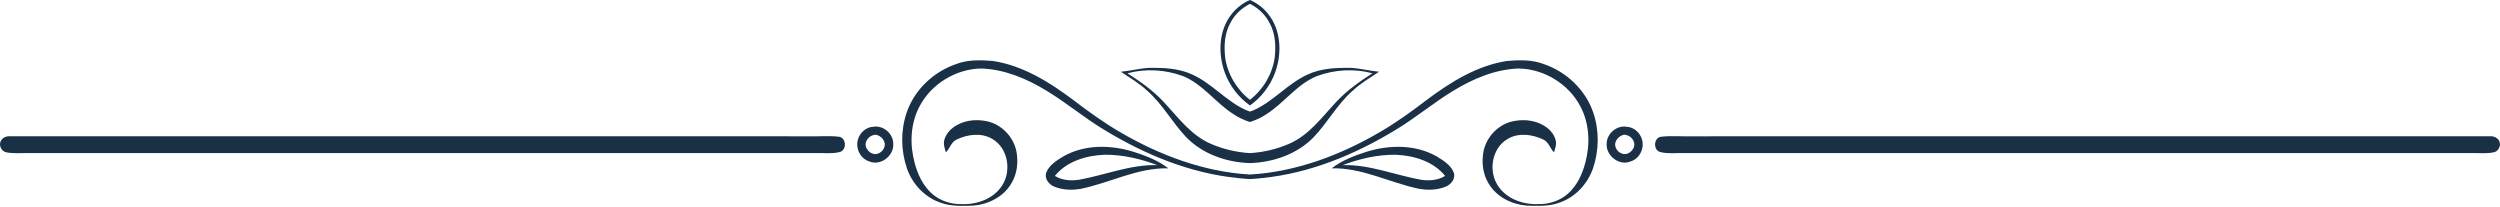
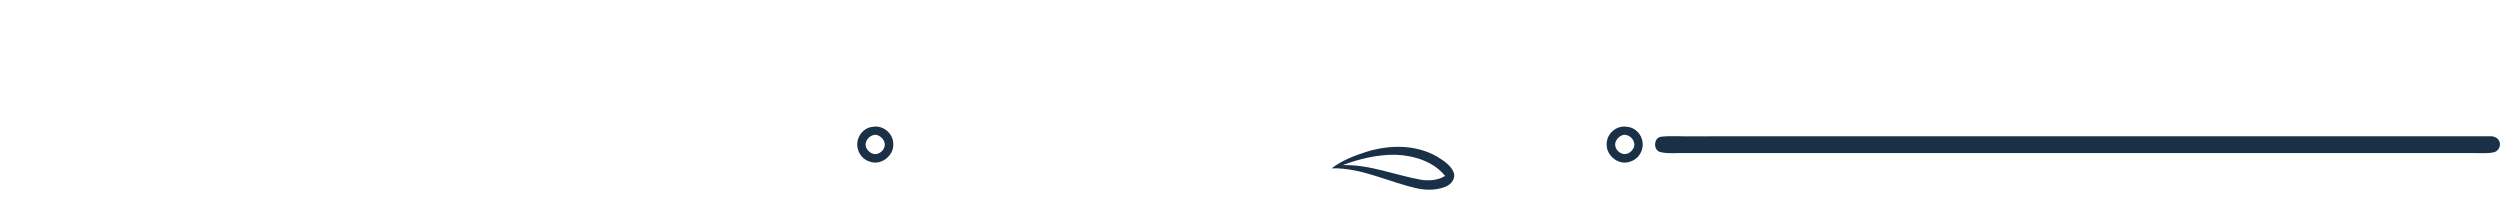
<svg xmlns="http://www.w3.org/2000/svg" fill="#193046" height="211.6" preserveAspectRatio="xMidYMid meet" version="1" viewBox="40.7 54.0 2560.1 211.6" width="2560.1" zoomAndPan="magnify">
  <g id="change1_1">
    <path d="m1742.1 193.97c-8.155 0.553-8.818 14.018-1.059 15.756 7.902 1.975 16.151 0.774 24.195 1.027 268.66-0.016 537.31-0.016 805.97 0 7.68-0.19 15.487 0.758 23.057-0.759 3.856-0.743 6.542-4.551 6.495-8.344-0.095-5.547-5.452-8.613-10.541-8.107-272.88 0.047-545.77 0-818.66 0.031-9.798 0.254-19.675-0.726-29.457 0.396z" fill="inherit" />
  </g>
  <g id="change1_2">
-     <path d="m899.39 193.97c8.155 0.553 8.818 14.018 1.059 15.756-7.902 1.975-16.151 0.774-24.195 1.027-268.66-0.016-537.31-0.016-805.97 0-7.68-0.19-15.487 0.758-23.057-0.759-3.856-0.743-6.542-4.551-6.495-8.344 0.095-5.547 5.452-8.613 10.541-8.107 272.88 0.047 545.77 0 818.66 0.031 9.798 0.254 19.675-0.726 29.457 0.396z" fill="inherit" />
-   </g>
+     </g>
  <g id="change1_3">
    <path d="m1686 201.38c-0.743 12.169 12.943 22.757 24.448 17.969 9.166-2.845 14.35-13.117 11.805-22.251-1.849-7.017-8.233-12.88-15.614-13.275-10.383-1.818-20.718 7.048-20.639 17.557zm27.735-2.386c2.781 6.4-4.488 14.176-11.141 12.564-4.488-0.996-8.076-5.373-7.933-10.003 0.458-4.757 4.536-8.676 9.071-9.592 4.329 0.03 8.581 2.89 10.003 7.031z" fill="inherit" />
  </g>
  <g id="change1_4">
    <path d="m955.45 201.38c0.743 12.169-12.943 22.757-24.448 17.969-9.166-2.845-14.35-13.117-11.805-22.251 1.849-7.017 8.233-12.88 15.614-13.275 10.383-1.818 20.718 7.048 20.639 17.557zm-27.735-2.386c-2.781 6.4 4.488 14.176 11.141 12.564 4.488-0.996 8.076-5.373 7.933-10.003-0.458-4.757-4.536-8.676-9.071-9.592-4.329 0.03-8.581 2.89-10.003 7.031z" fill="inherit" />
  </g>
  <g id="change1_5">
-     <path d="m1320.7 237.4c4.371-0.255 8.733-0.635 13.076-1.14 48.453-4.931 94.441-23.974 135.8-49.085 20.544-12.248 38.845-27.845 59.326-40.204 20.323-12.406 43.127-22.077 67.212-22.82 26.044 0.49 51.298 16.056 63.213 39.255 9.071 17.463 9.925 38.371 4.804 57.161-3.003 11.695-8.36 23.184-17.399 31.433-8.518 7.743-20.228 11.426-31.654 11.015-15.456 0.442-32.223-5.705-40.694-19.264-9.751-15.092-5.784-38.276 10.193-47.489 11.22-6.653 25.349-4.757 36.632 0.695 5.484 2.544 6.795 9.055 10.857 13.085 1.264-4.156 2.876-8.55 1.596-12.864-1.849-6.827-7.286-12.137-13.417-15.361-9.466-5.184-20.876-5.816-31.259-3.414-14.681 3.572-26.455 16.325-29.236 31.117-1.896 10.92-0.616 22.709 5.294 32.27 7.886 13.702 23.531 21.461 38.908 22.773 11.173 0.268 22.725 1.011 33.408-2.971 16.246-5.373 29.015-19.027 34.578-35.052 6.306-18.3 6.59-38.702 0.379-57.066-7.791-23.231-27.214-41.673-50.223-49.686-12.089-4.788-25.396-4.425-38.133-3.366-30.643 4.694-57.619 21.477-82.019 39.73-15.329 11.726-30.991 23.073-47.694 32.823-40.599 23.794-86.317 41.083-133.54 43.728-47.228-2.644-92.947-19.933-133.54-43.728-16.704-9.751-32.365-21.098-47.694-32.823-24.4-18.253-51.376-35.036-82.019-39.73-12.738-1.059-26.044-1.422-38.134 3.366-23.01 8.012-42.432 26.455-50.223 49.686-6.211 18.364-5.926 38.766 0.379 57.066 5.563 16.025 18.332 29.679 34.578 35.052 10.683 3.983 22.235 3.24 33.408 2.971 15.377-1.312 31.022-9.071 38.908-22.773 5.91-9.561 7.191-21.35 5.294-32.27-2.781-14.792-14.555-27.545-29.236-31.117-10.383-2.402-21.793-1.77-31.259 3.414-6.132 3.224-11.568 8.534-13.417 15.361-1.28 4.314 0.332 8.708 1.596 12.864 4.062-4.03 5.373-10.541 10.857-13.085 11.284-5.452 25.412-7.348 36.632-0.695 15.977 9.213 19.944 32.397 10.193 47.489-8.471 13.559-25.238 19.706-40.694 19.264-11.426 0.411-23.136-3.272-31.654-11.015-9.039-8.249-14.397-19.738-17.399-31.433-5.12-18.79-4.267-39.698 4.804-57.161 11.916-23.199 37.169-38.766 63.213-39.255 24.084 0.743 46.889 10.414 67.212 22.82 20.481 12.358 38.782 27.956 59.326 40.204 41.357 25.111 87.345 44.154 135.8 49.085 4.343 0.505 8.704 0.885 13.075 1.14zm0-16.381c23.825-0.755 48.012-9.056 64.959-26.211 14.539-15.14 24.495-34.23 40.441-48.09 8.076-7.601 17.716-13.101 26.834-19.264-9.751-0.901-19.296-3.461-29.094-3.998-14.871-0.158-30.295 0.427-44.012 6.827-20.339 9.15-34.847 27.419-55.201 36.506-1.296 0.53-2.605 1.027-3.926 1.493-1.321-0.466-2.63-0.964-3.926-1.493-20.355-9.087-34.862-27.355-55.201-36.506-13.717-6.401-29.141-6.985-44.012-6.827-9.798 0.537-19.343 3.097-29.094 3.998 9.119 6.163 18.758 11.663 26.834 19.264 15.945 13.859 25.901 32.95 40.441 48.09 16.945 17.155 41.132 25.455 64.957 26.211zm0-42.074c6.04-1.938 11.825-4.583 17.09-8.174 18.158-11.6 31.038-30.516 51.361-38.813 18.174-6.716 38.228-7.933 56.987-2.908-13.259 8.455-26.186 17.668-36.996 29.189-14.745 15.772-28.035 34.372-48.564 43.112-12.601 5.464-26.157 8.587-39.879 9.44-13.721-0.853-27.278-3.975-39.879-9.44-20.529-8.739-33.819-27.34-48.564-43.112-10.81-11.521-23.737-20.734-36.996-29.189 18.759-5.025 38.813-3.809 56.987 2.908 20.323 8.297 33.203 27.213 51.361 38.813 5.267 3.592 11.053 6.237 17.092 8.174zm0-16.967c11.662-8.17 20.736-20.059 25.671-33.433 7.286-19.659 6.416-43.839-7.269-60.558-4.911-6.165-11.296-10.88-18.402-14.036-7.106 3.156-13.491 7.87-18.402 14.036-13.686 16.72-14.555 40.899-7.269 60.558 4.936 13.373 14.009 25.263 25.671 33.433zm0-104.06c8.436 4.271 15.62 10.925 19.982 19.437 6.084 10.73 6.701 23.5 5.405 35.51-2.426 16.99-11.841 32.882-25.387 43.352-13.546-10.47-22.961-26.362-25.387-43.352-1.296-12.01-0.679-24.78 5.405-35.51 4.362-8.512 11.546-15.166 19.982-19.437z" fill="inherit" />
-   </g>
+     </g>
  <g id="change1_6">
    <path d="m1529.3 230.48c-3.145-7.617-10.588-12.152-17.304-16.277-21.745-12.437-48.532-12.011-71.921-4.789-12.532 4.03-25.175 8.803-35.684 16.957 31.212-0.806 59.263 14.681 89.178 20.892 9.166 1.691 18.948 1.422 27.624-2.149 5.579-2.197 10.509-8.502 8.107-14.634zm-33.582 7.57c-26.692-4.804-52.531-15.74-80.044-14.95 17.225-6.543 35.605-10.841 54.095-10.636 18.648 0.727 38.671 6.669 50.792 21.682-7.38 4.552-16.42 5.216-24.843 3.904z" fill="inherit" />
  </g>
  <g id="change1_7">
-     <path d="m1112.2 230.48c3.145-7.617 10.588-12.152 17.304-16.277 21.745-12.437 48.532-12.011 71.921-4.789 12.532 4.03 25.175 8.803 35.684 16.957-31.212-0.806-59.263 14.681-89.178 20.892-9.166 1.691-18.948 1.422-27.624-2.149-5.579-2.197-10.51-8.502-8.107-14.634zm33.582 7.57c26.692-4.804 52.531-15.74 80.044-14.95-17.225-6.543-35.605-10.841-54.095-10.636-18.648 0.727-38.671 6.669-50.792 21.682 7.38 4.552 16.419 5.216 24.843 3.904z" fill="inherit" />
-   </g>
+     </g>
</svg>